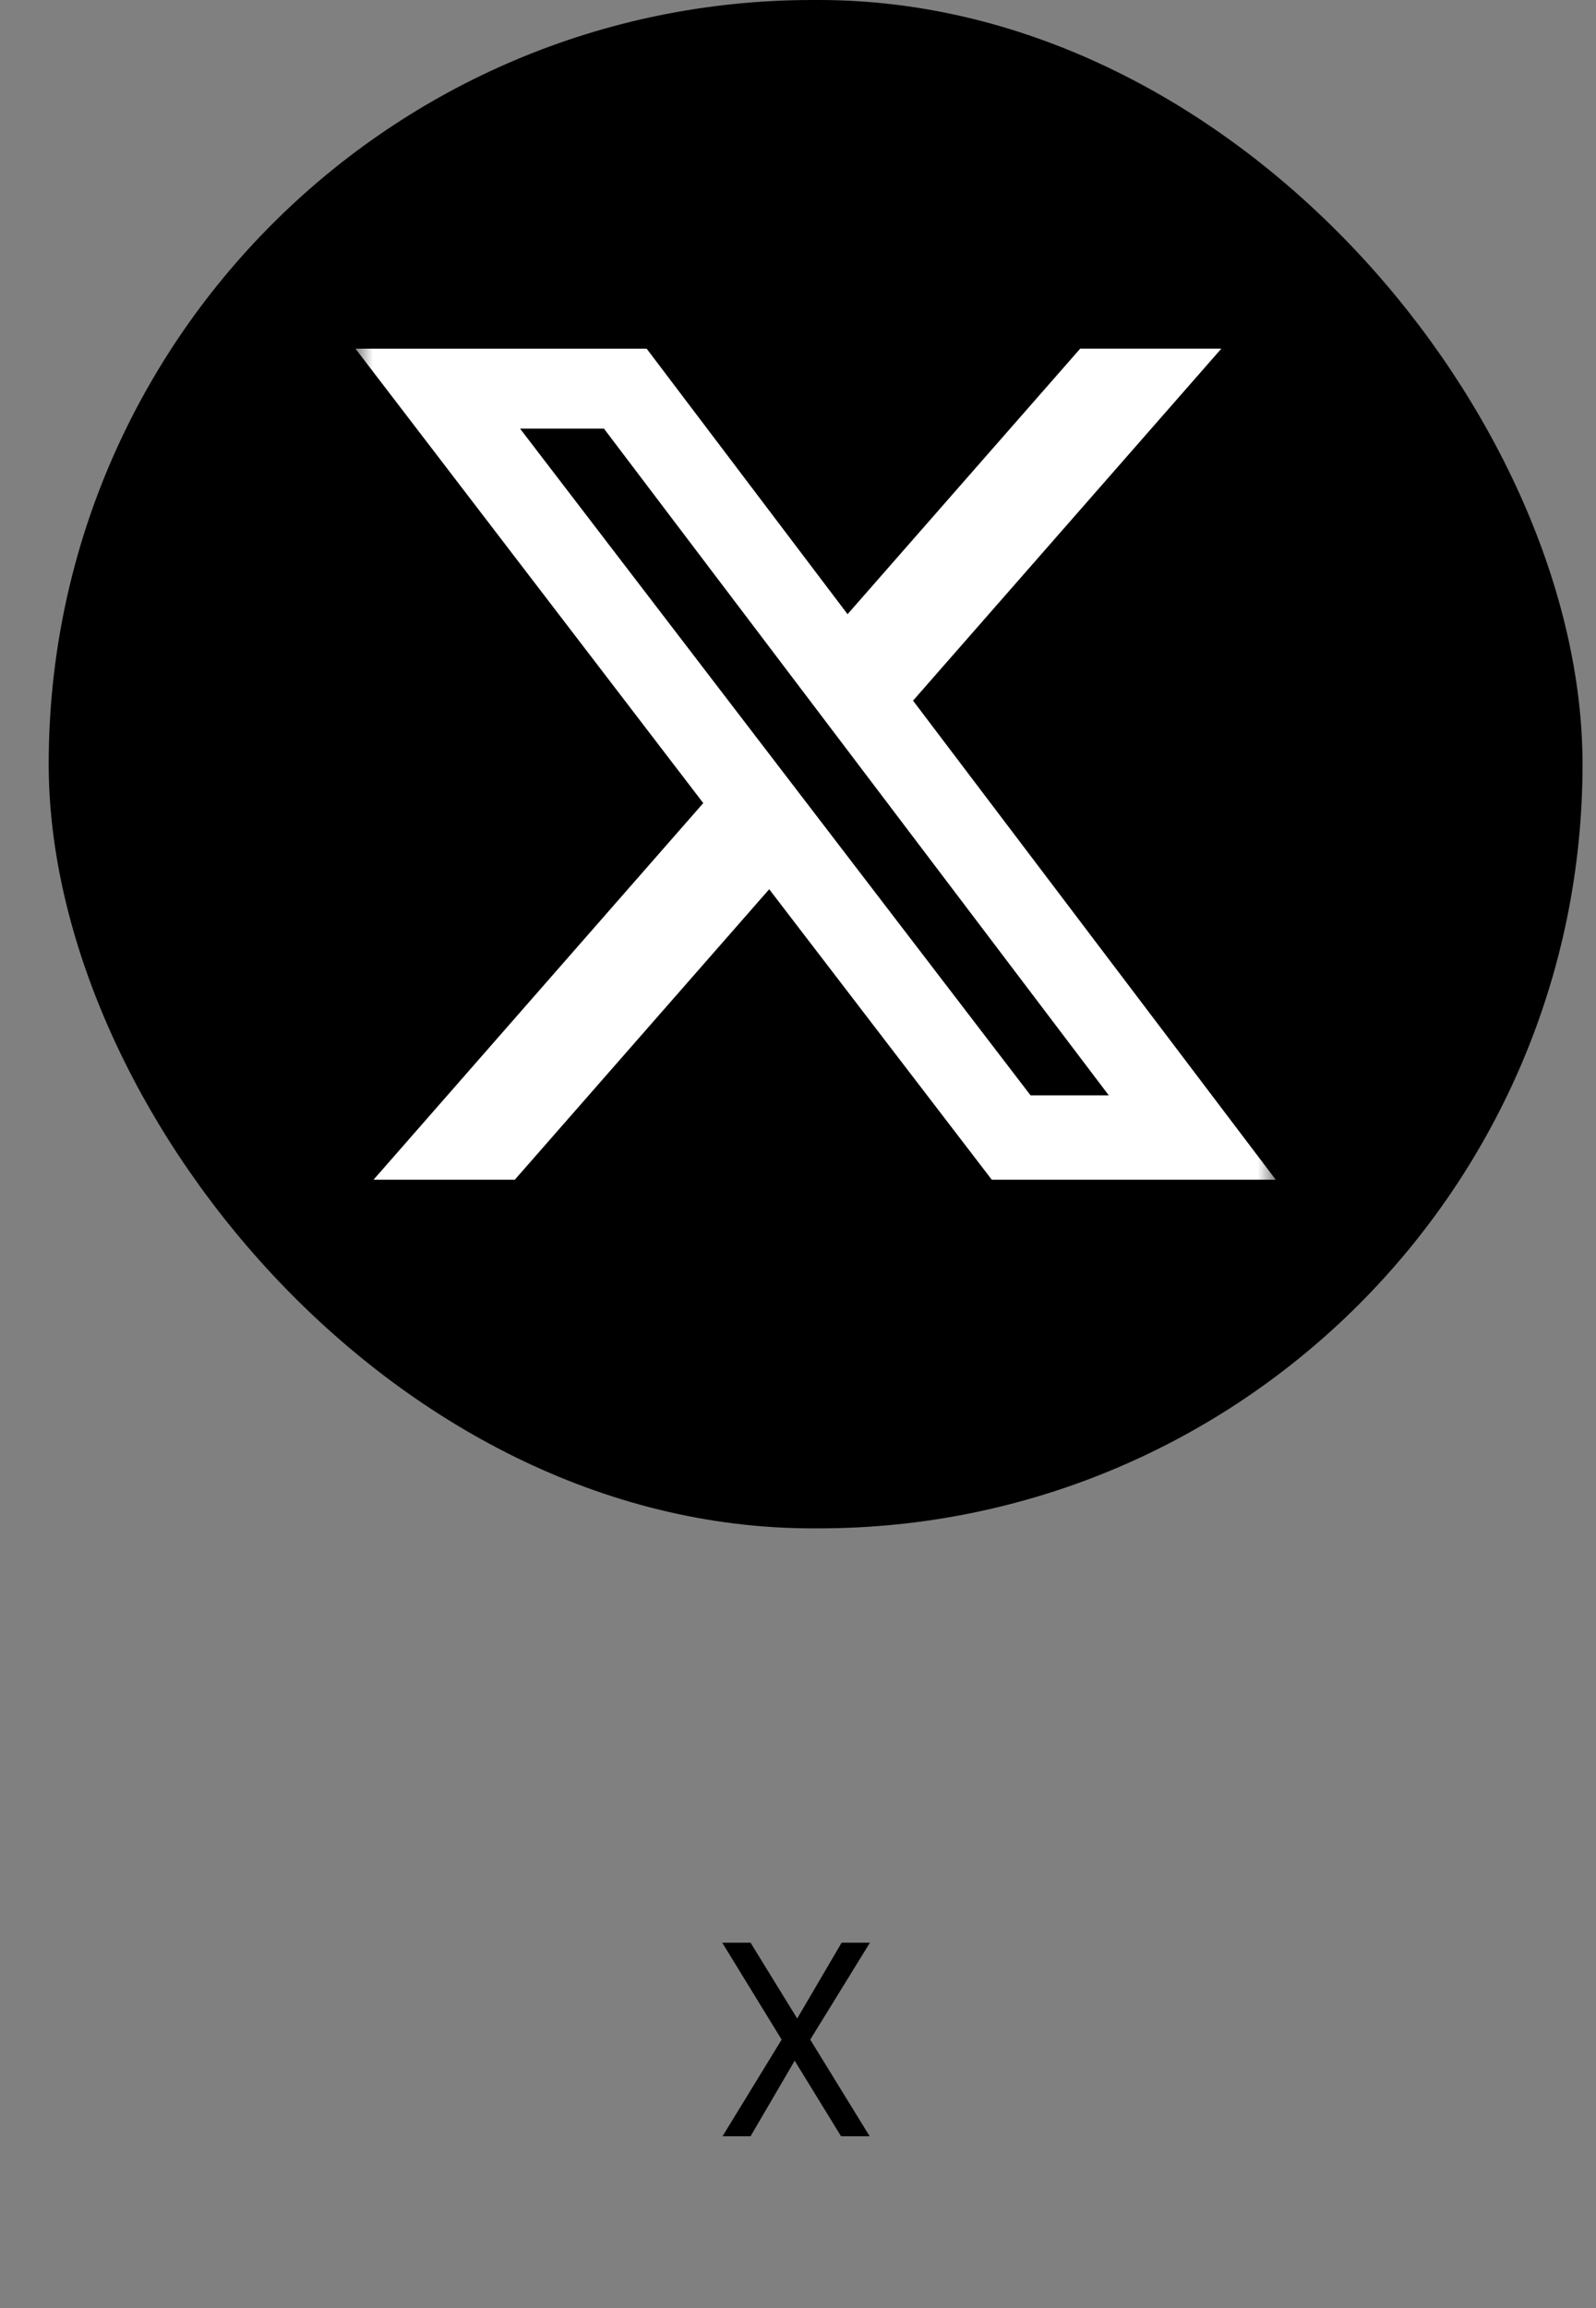
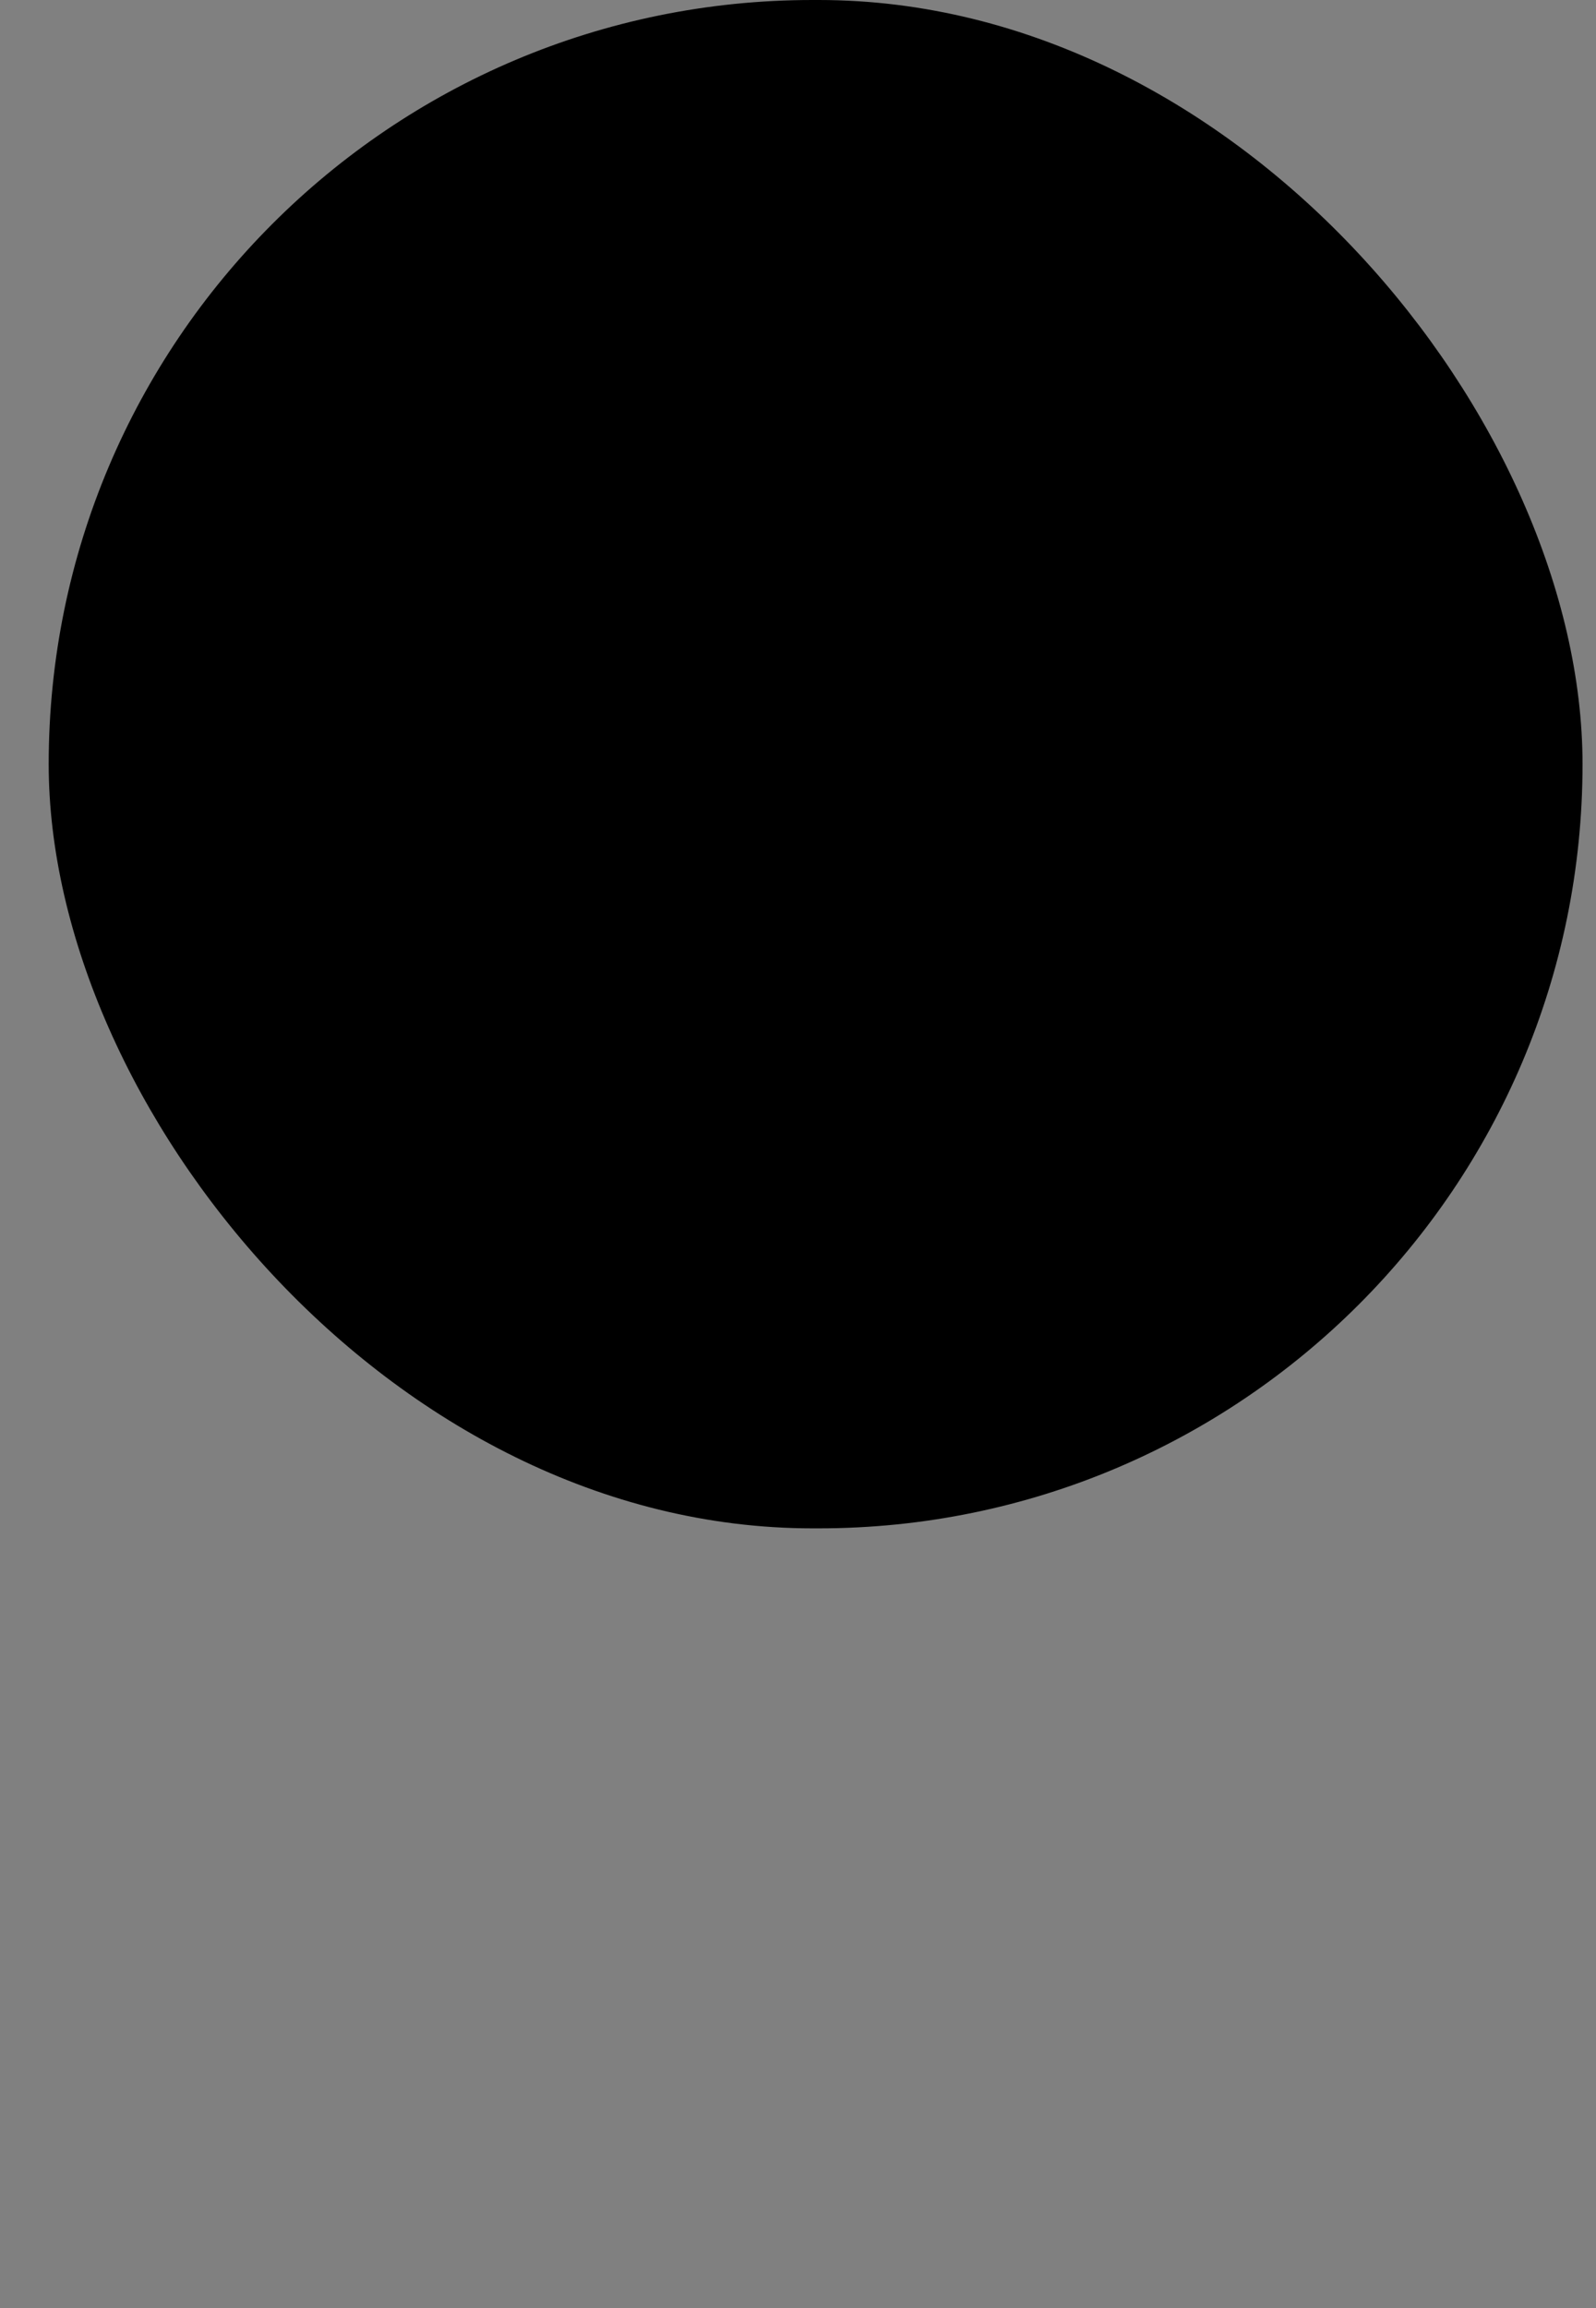
<svg xmlns="http://www.w3.org/2000/svg" width="92" height="133" viewBox="0 0 92 133" fill="none">
  <rect x="0" y="0" width="92" height="133" fill="#808080" stroke="none" />
  <rect x="2.807" width="88.417" height="88.07" rx="44.035" fill="black" />
  <mask id="mask0_138_5098" style="mask-type:luminance" maskUnits="userSpaceOnUse" x="20" y="17" width="54" height="54">
-     <path d="M20.49 17.614H73.54V70.456H20.49V17.614Z" fill="white" />
-   </mask>
+     </mask>
  <g mask="url(#mask0_138_5098)">
    <path d="M62.267 20.09H70.403L52.631 40.374L73.54 67.98H57.17L44.34 51.241L29.675 67.98H21.532L40.539 46.277L20.49 20.094H37.277L48.857 35.392L62.267 20.09ZM59.406 63.119H63.916L34.814 24.699H29.978L59.406 63.119Z" fill="white" />
  </g>
-   <path d="M46.706 117.53L50.13 123.098H48.481L45.809 118.746L43.266 123.098H41.65L45.057 117.53L41.633 111.946H43.266L45.953 116.314L48.514 111.946H50.145L46.706 117.53Z" fill="black" />
</svg>